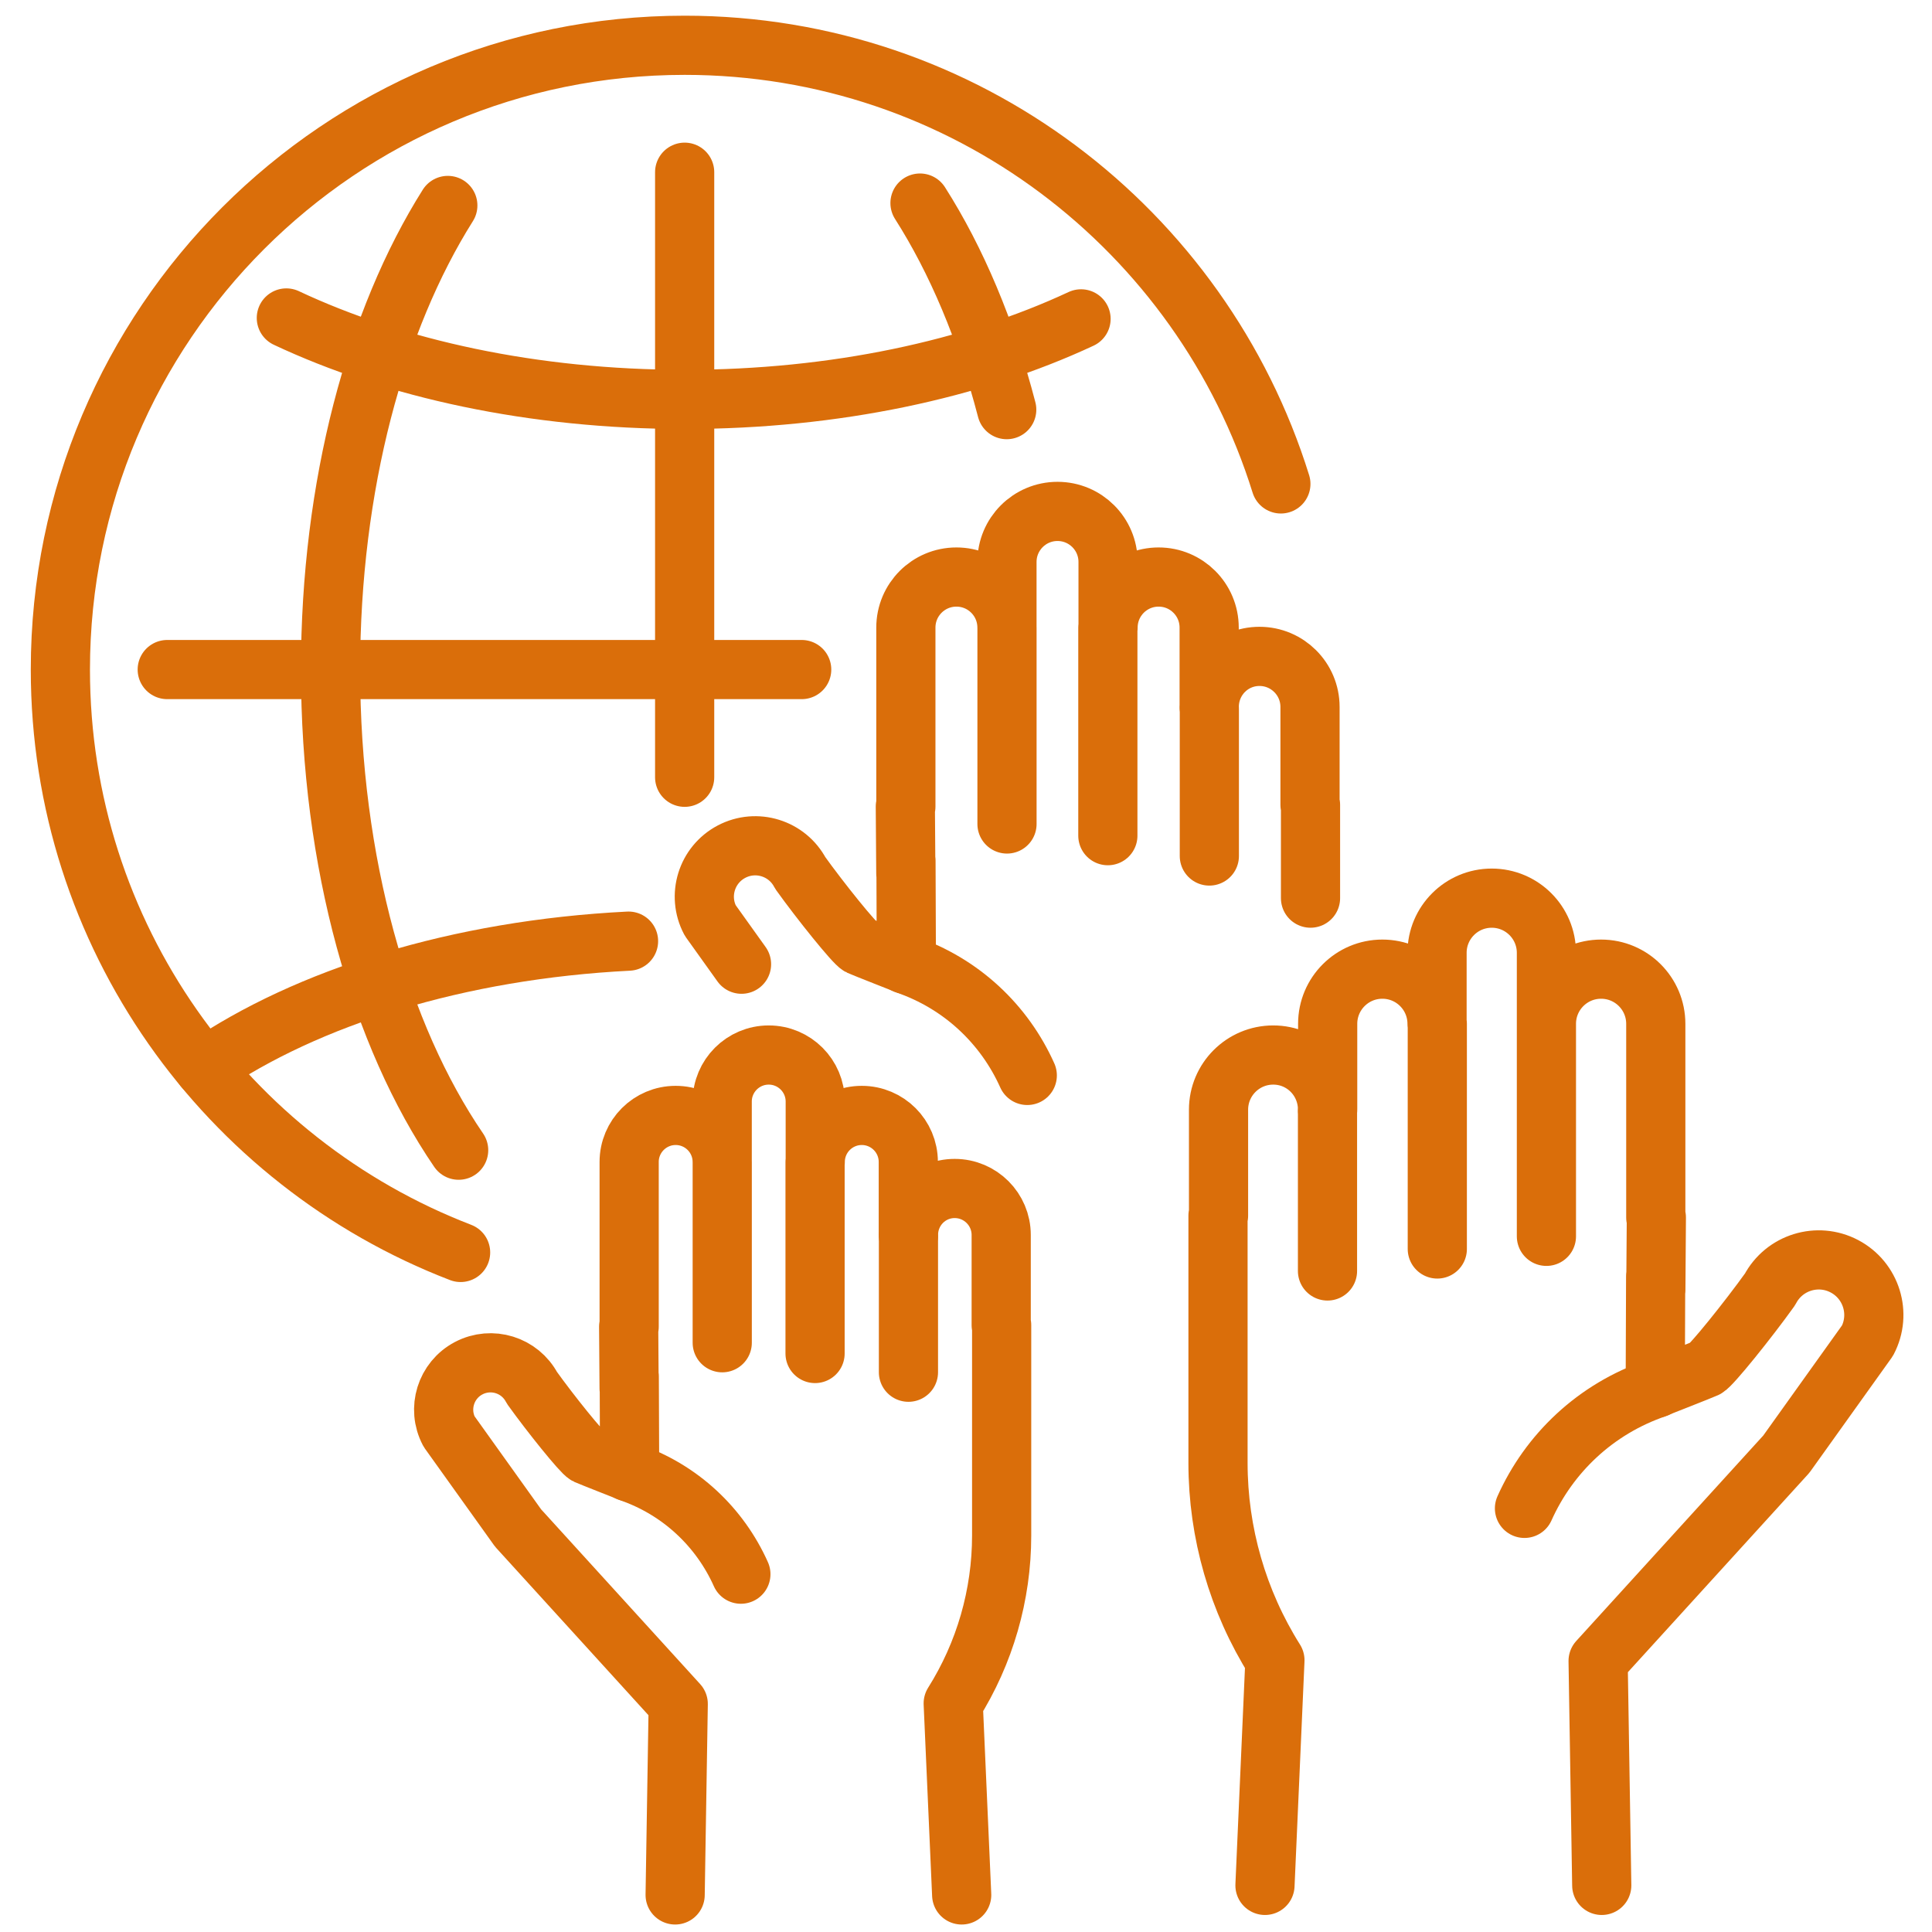
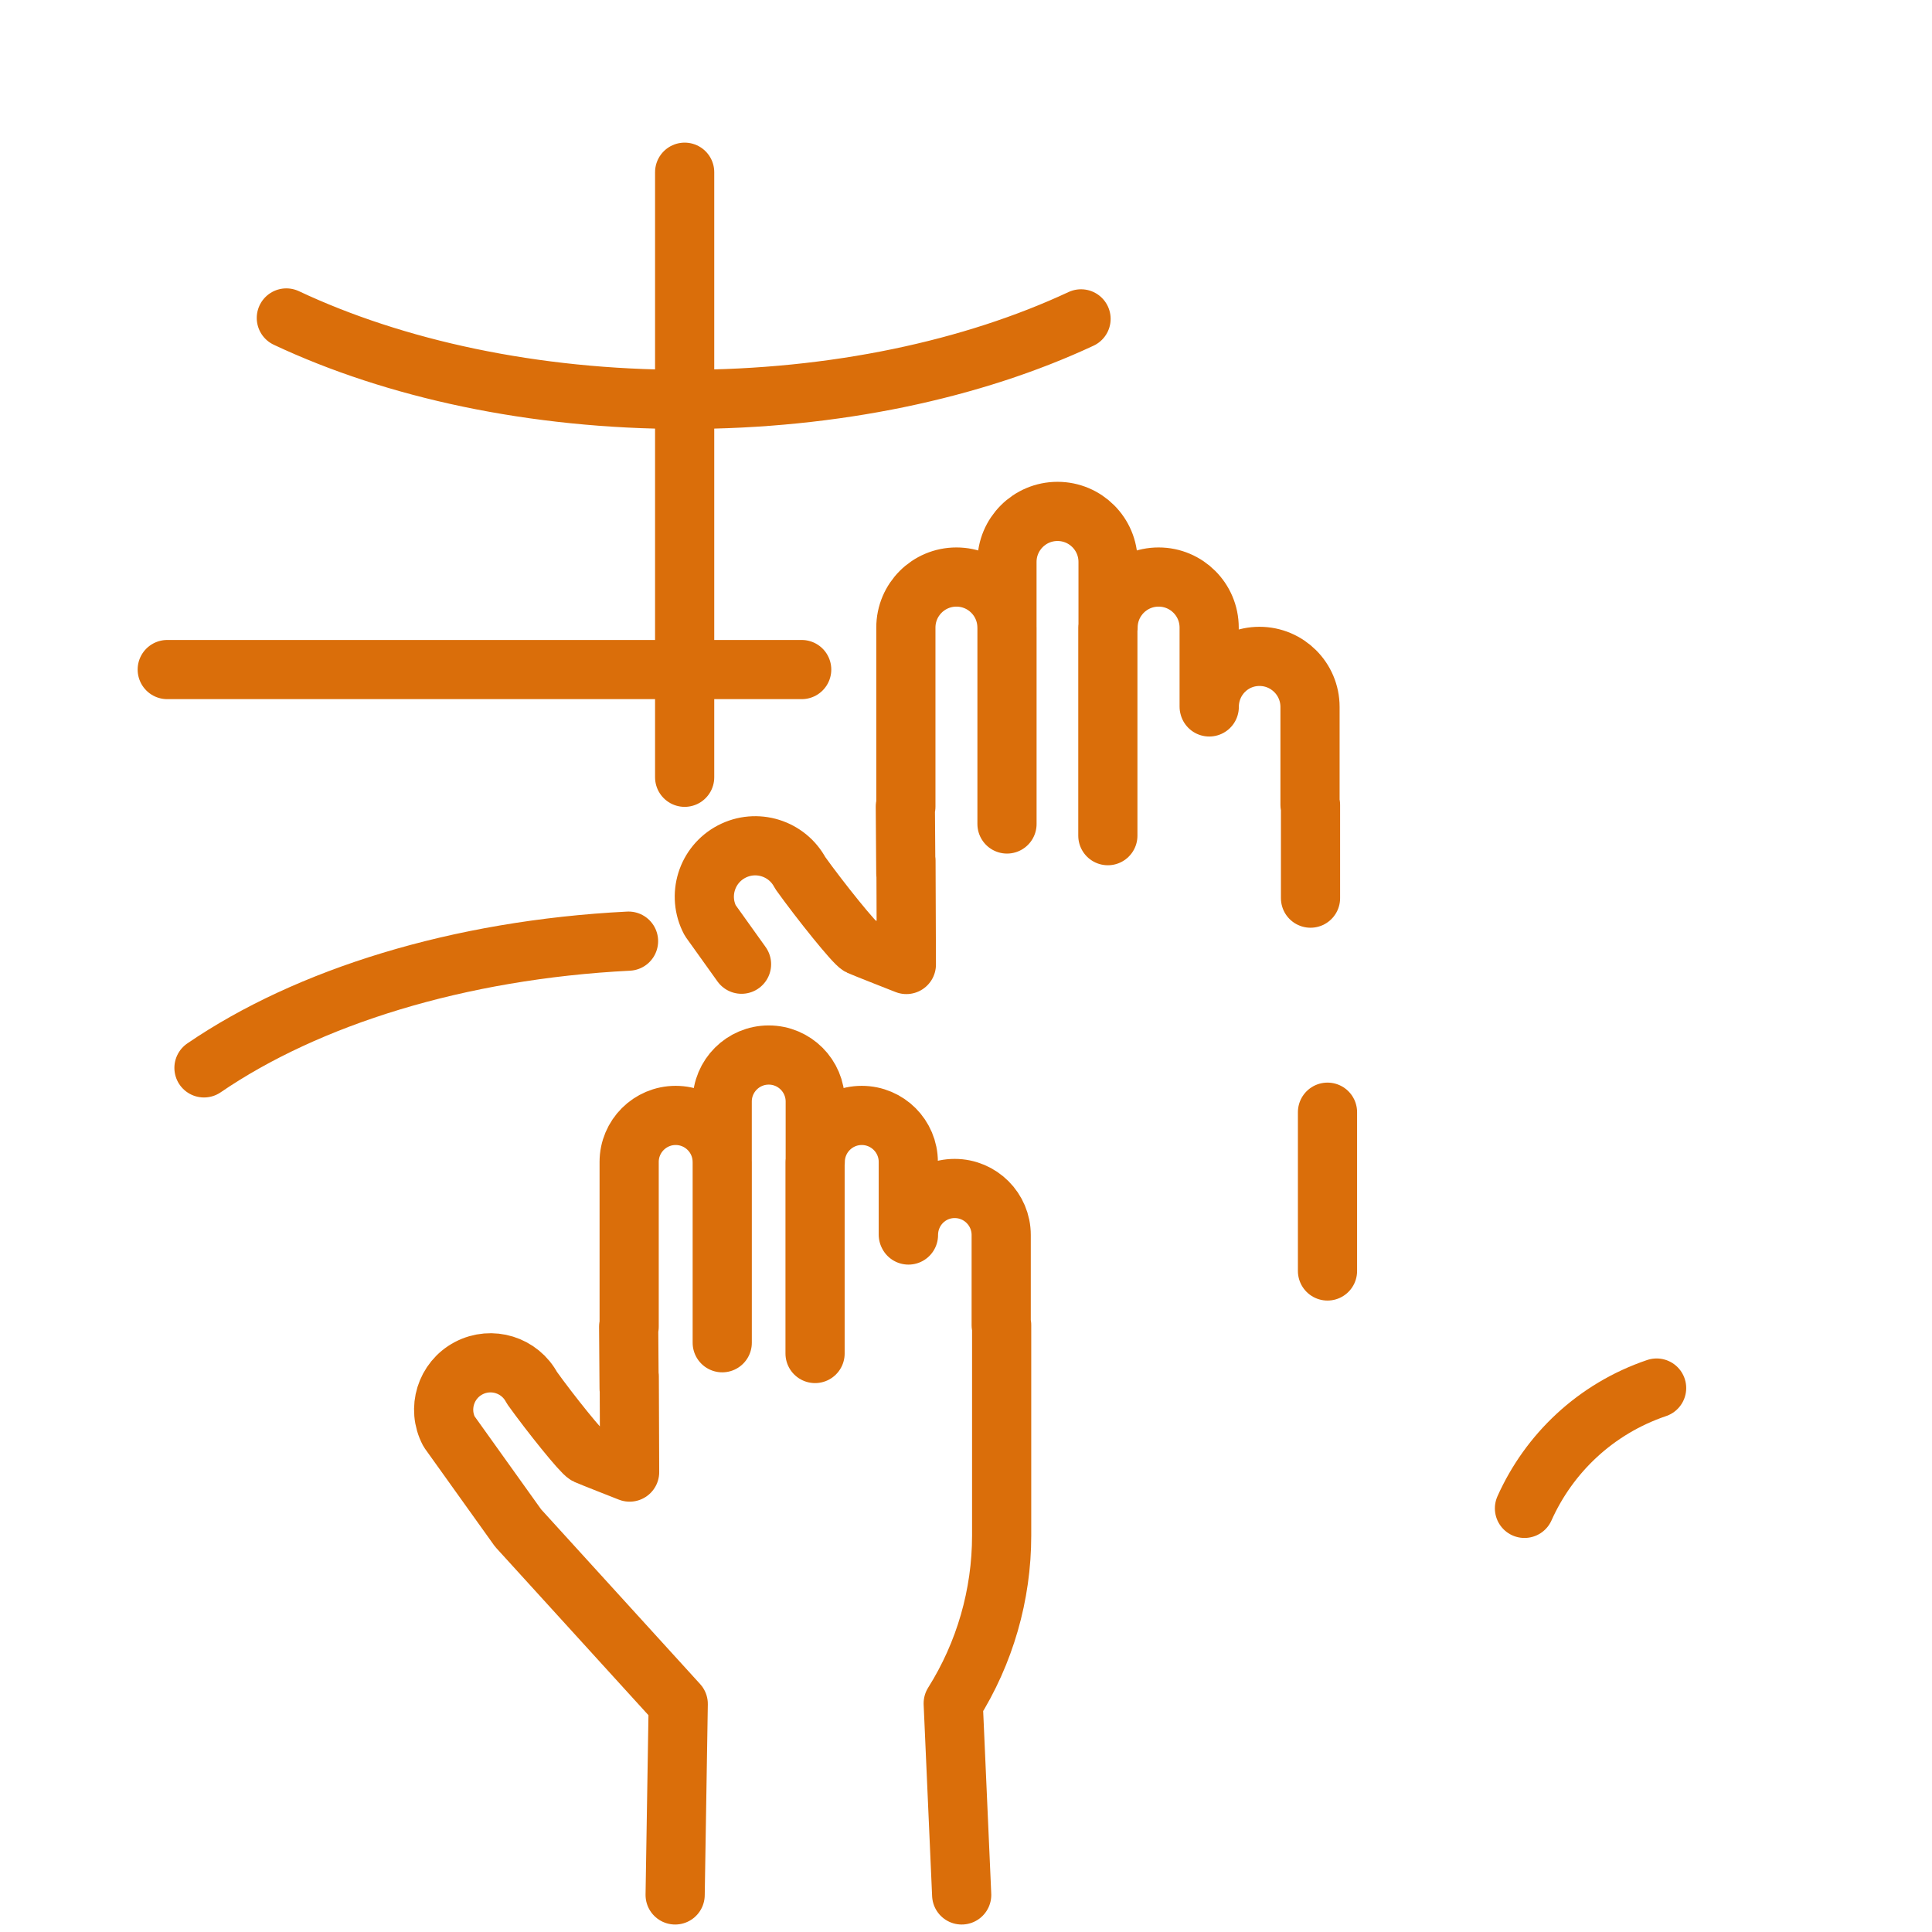
<svg xmlns="http://www.w3.org/2000/svg" width="128" height="128" fill="none" viewBox="0 0 128 128">
  <g stroke="#DA6E0A" stroke-linecap="round" stroke-linejoin="round" stroke-width="3.921">
    <path d="M60.177 81.8v-4.818c0-1.702-1.38-3.082-3.082-3.082-1.702 0-3.083 1.38-3.083 3.082V72.98c0-1.702-1.38-3.082-3.082-3.082-1.702 0-3.082 1.38-3.082 3.082v4.002c0-1.702-1.38-3.082-3.083-3.082-1.702 0-3.082 1.38-3.082 3.082V87.899l-.032 0.0.029 4.094.01-.797.024 6.333s-2.623-1.03-2.848-1.133c-.306-.141-2.394-2.733-3.622-4.448-.799-1.517-2.676-2.099-4.193-1.301-1.517.798-2.099 2.676-1.3 4.192l4.574 6.396 10.61 11.657-.205 12.652m18.984 0-.561-12.69c2.096-3.331 3.209-7.187 3.209-11.124V87.794l-.03 0v-5.972c0-1.702-1.38-3.082-3.082-3.082-1.702 0-3.062 1.38-3.062 3.083m-12.338-4.84v11.977m6.15-11.977v12.69" />
-     <path d="M41.636 97.512c3.455 1.171 6.068 3.695 7.449 6.781m11.102-22.33v8.95M87.962 73.495v-5.663c0-2.001 1.622-3.623 3.623-3.623 2.001 0 3.623 1.622 3.623 3.623v-4.704c0-2.001 1.622-3.623 3.623-3.623 2 0 3.623 1.622 3.623 3.623v4.704c0-2.001 1.622-3.623 3.623-3.623s3.623 1.622 3.623 3.623v12.831l.038 0-.035 4.812-.011-.937-.028 7.444s3.083-1.21 3.348-1.332c.36-.165 2.814-3.212 4.257-5.228.939-1.783 3.145-2.467 4.928-1.529 1.783.938 2.468 3.145 1.529 4.928l-5.376 7.519-12.471 13.701.241 14.871m-22.312 0 .659-14.915c-2.464-3.916-3.771-8.449-3.771-13.075V80.54l.035 0v-7.019c0-2.001 1.622-3.623 3.623-3.623 2.001 0 3.599 1.622 3.599 3.623m14.501-5.689v14.078m-7.229-14.078v14.916" />
    <path d="M109.755 91.962c-4.06 1.377-7.132 4.344-8.755 7.971M87.95 73.686v10.519m-7.84-37.392v-5.234c0-1.85-1.5-3.349-3.349-3.349-1.85 0-3.349 1.499-3.349 3.349V37.231c0-1.85-1.499-3.349-3.349-3.349-1.849 0-3.349 1.499-3.349 3.349v4.348c0-1.85-1.499-3.349-3.349-3.349s-3.349 1.499-3.349 3.349v11.86l-.035 0.0.032 4.447.01-.866.026 6.88s-2.849-1.119-3.094-1.231c-.333-.153-2.601-2.969-3.935-4.832-.868-1.648-2.907-2.28-4.555-1.413-1.648.868-2.281 2.907-1.413 4.554l2.076 2.903m37.697-4.377v-6.18l-.033 0v-6.488c0-1.849-1.499-3.349-3.349-3.349s-3.327 1.499-3.327 3.349M66.716 41.579v13.012m6.682-13.012v13.786" />
-     <path d="M59.968 63.882c3.753 1.272 6.592 4.015 8.092 7.368m12.062-24.26v9.723m-49.606 26.265C15.007 77.011 4 61.971 4 44.361 4 21.518 22.518 3 45.36 3c18.56 0 34.264 12.225 39.501 29.061" />
-     <path d="M30.387 76.203c-5.186-7.587-8.488-19.035-8.488-31.843 0-12.206 2.999-23.177 7.77-30.748m31.283-.158c2.414 3.788 4.382 8.442 5.746 13.685" />
    <path d="M71.622 21.126c-7.143 3.334-16.29 5.335-26.262 5.335-10.031 0-19.228-2.026-26.389-5.395M13.514 70.75c6.844-4.68 16.833-7.826 28.128-8.397M45.36 11.41v40.086m7.754-7.136H11.08" />
  </g>
</svg>